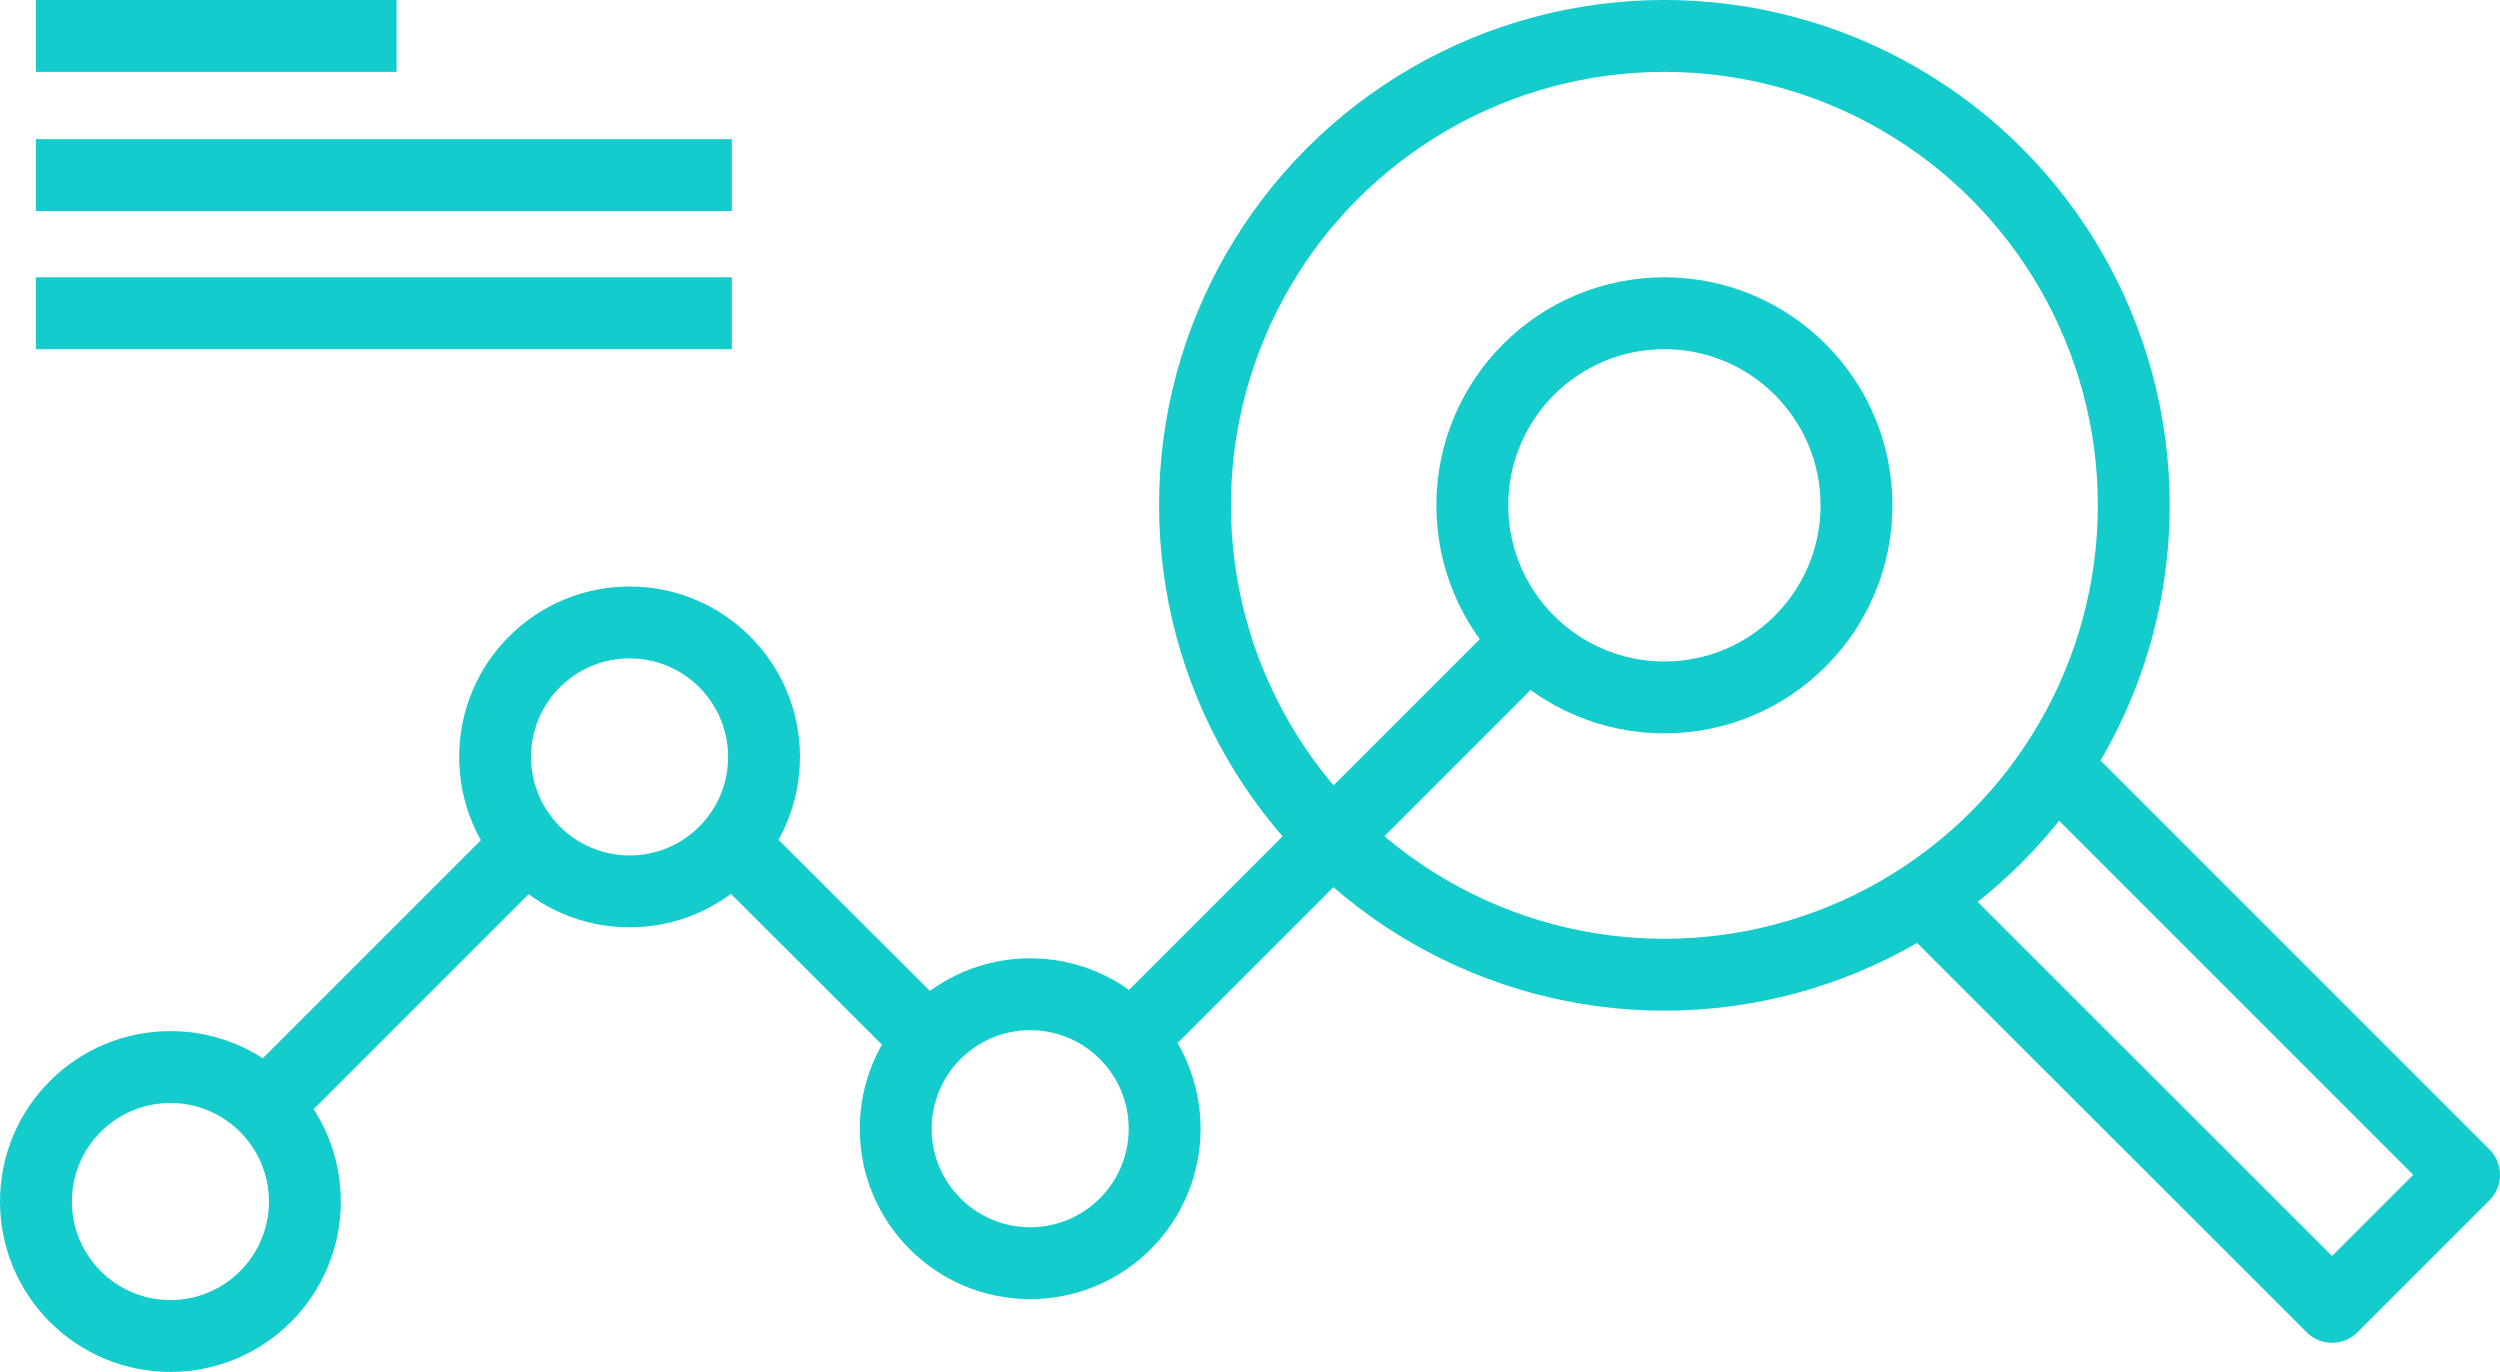
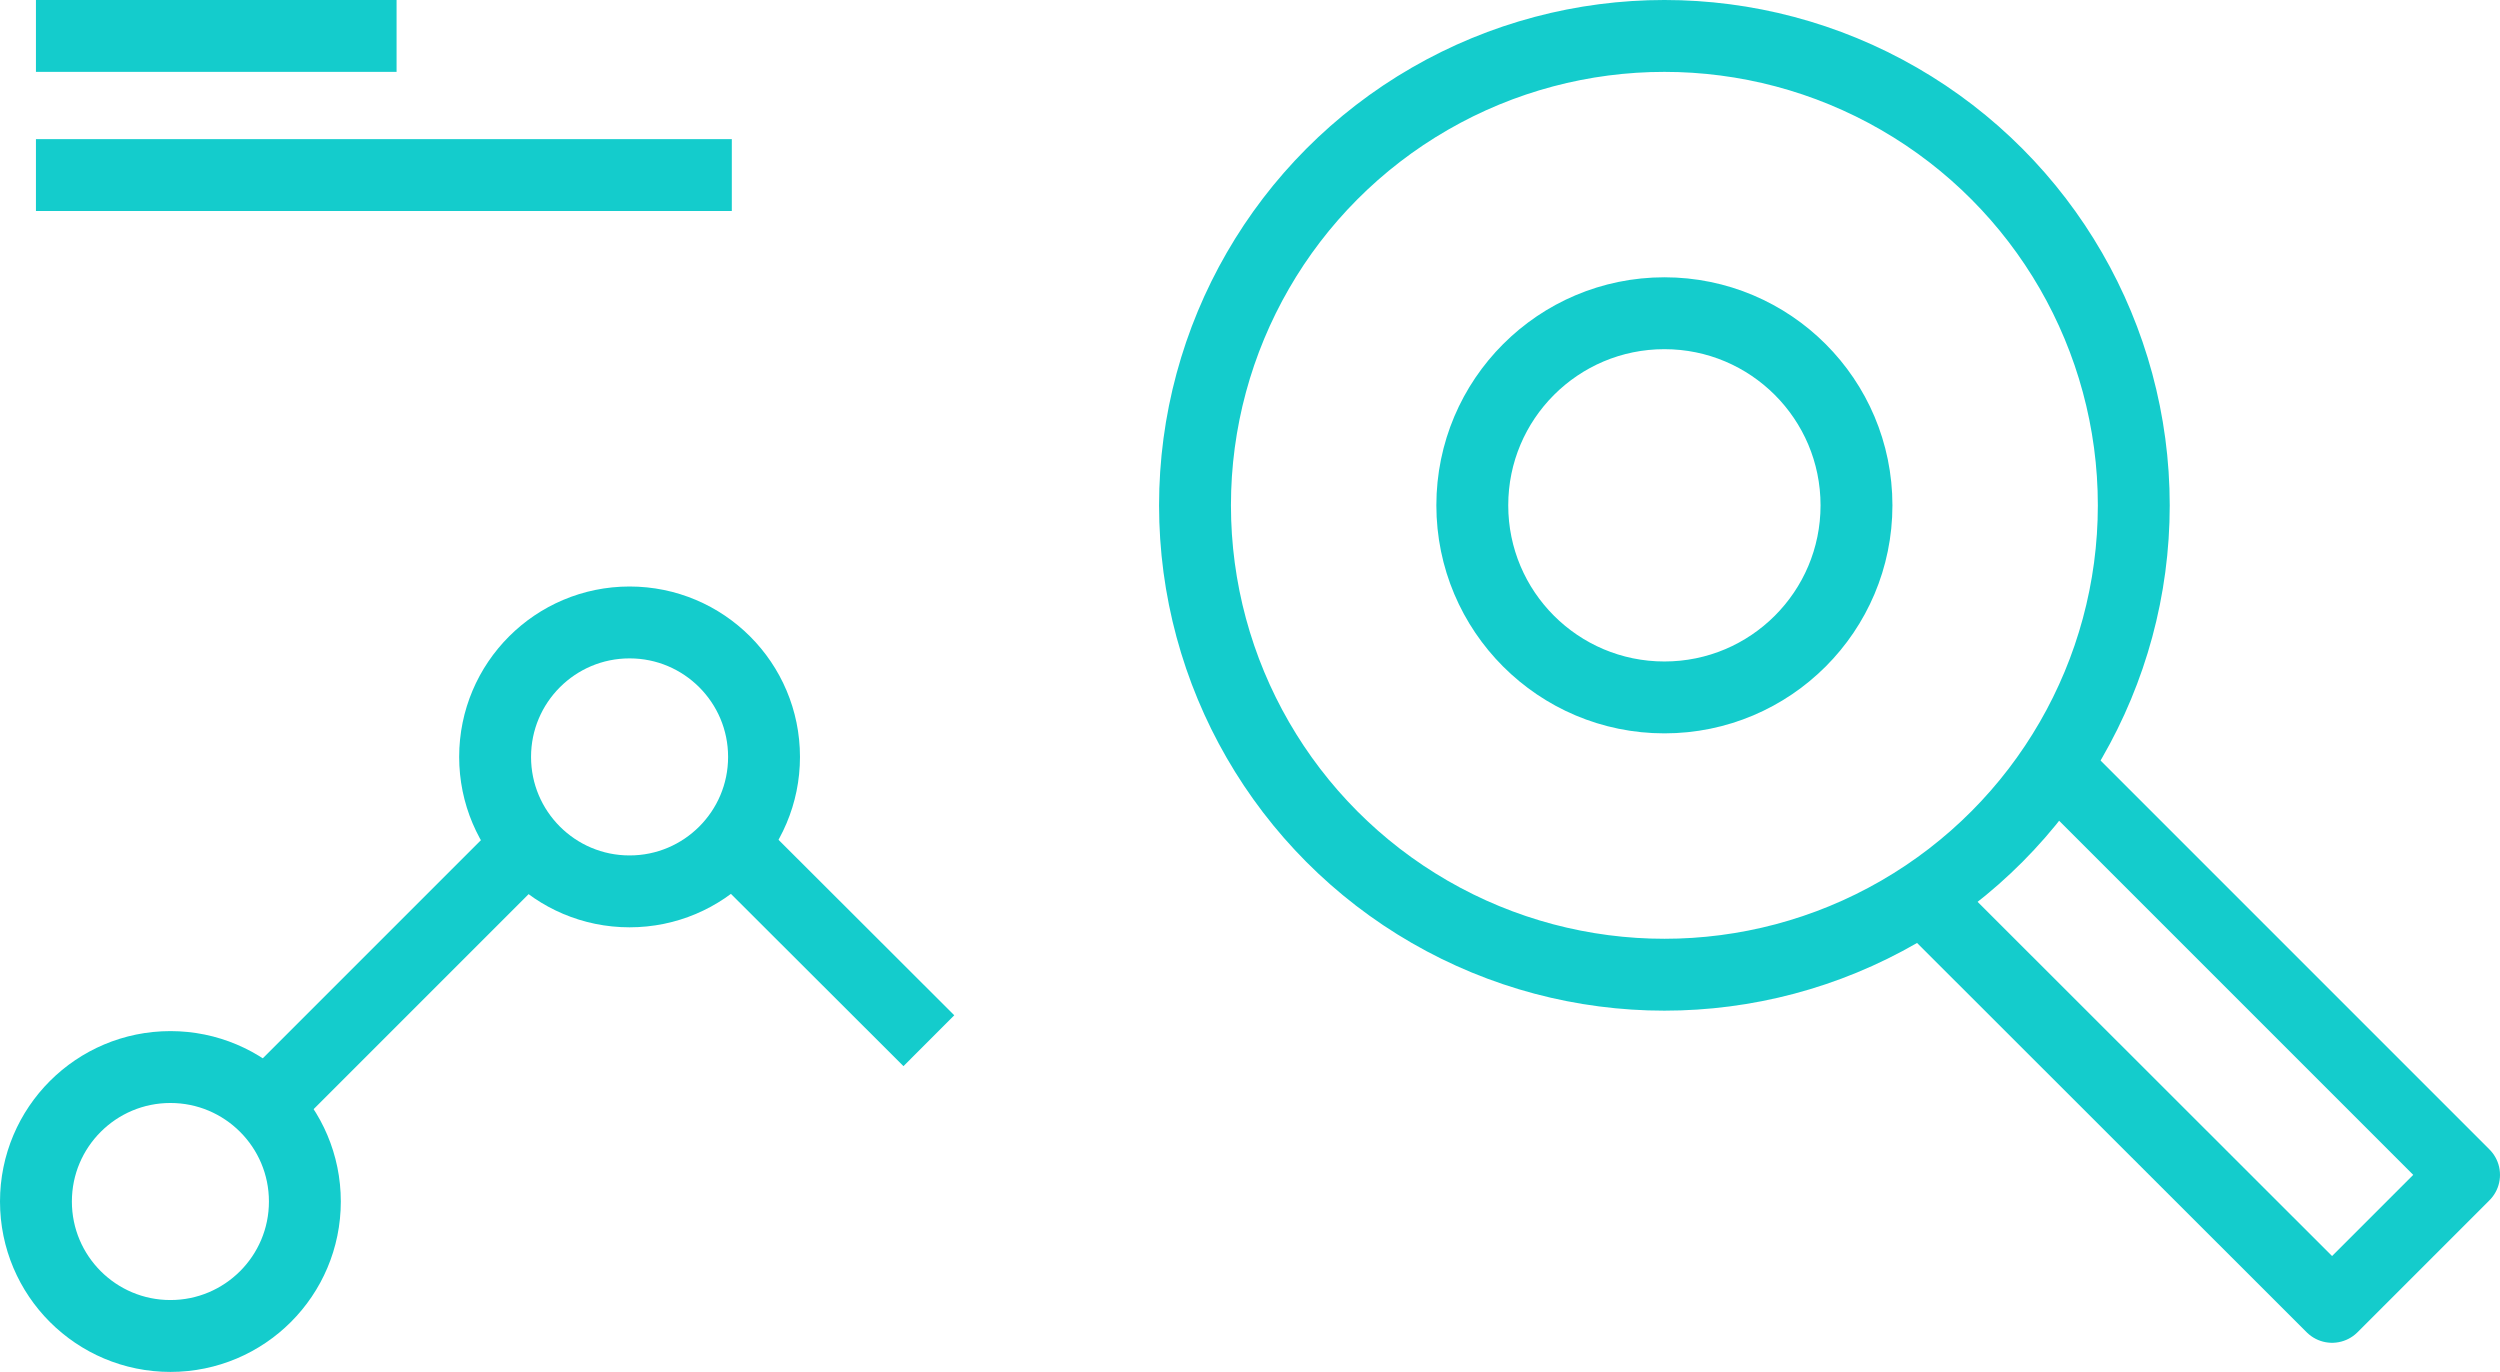
<svg xmlns="http://www.w3.org/2000/svg" viewBox="0 0 80.69 44.28">
  <defs>
    <style>.cls-1{fill:none;stroke:#14cccc;stroke-linejoin:round;stroke-width:2.32px;}</style>
  </defs>
  <g id="Layer_2" data-name="Layer 2">
    <g id="design">
      <circle class="cls-1" cx="53.72" cy="16.31" r="15.15" />
      <line class="cls-1" x1="17.03" y1="27.25" x2="8.57" y2="35.71" />
      <line class="cls-1" x1="29.98" y1="33.59" x2="23.62" y2="27.24" />
-       <line class="cls-1" x1="49.73" y1="20.3" x2="36.49" y2="33.54" />
      <circle class="cls-1" cx="5.5" cy="38.78" r="4.34" />
      <circle class="cls-1" cx="20.32" cy="24.43" r="4.34" />
-       <circle class="cls-1" cx="33.25" cy="36.43" r="4.34" />
      <circle class="cls-1" cx="53.72" cy="16.31" r="6.2" />
      <polyline class="cls-1" points="62.06 28.98 75.27 42.18 79.53 37.92 66.24 24.63" />
      <line class="cls-1" x1="1.16" y1="1.16" x2="12.8" y2="1.16" />
      <line class="cls-1" x1="1.16" y1="5.65" x2="23.62" y2="5.65" />
-       <line class="cls-1" x1="1.16" y1="10.11" x2="23.62" y2="10.11" />
    </g>
  </g>
</svg>